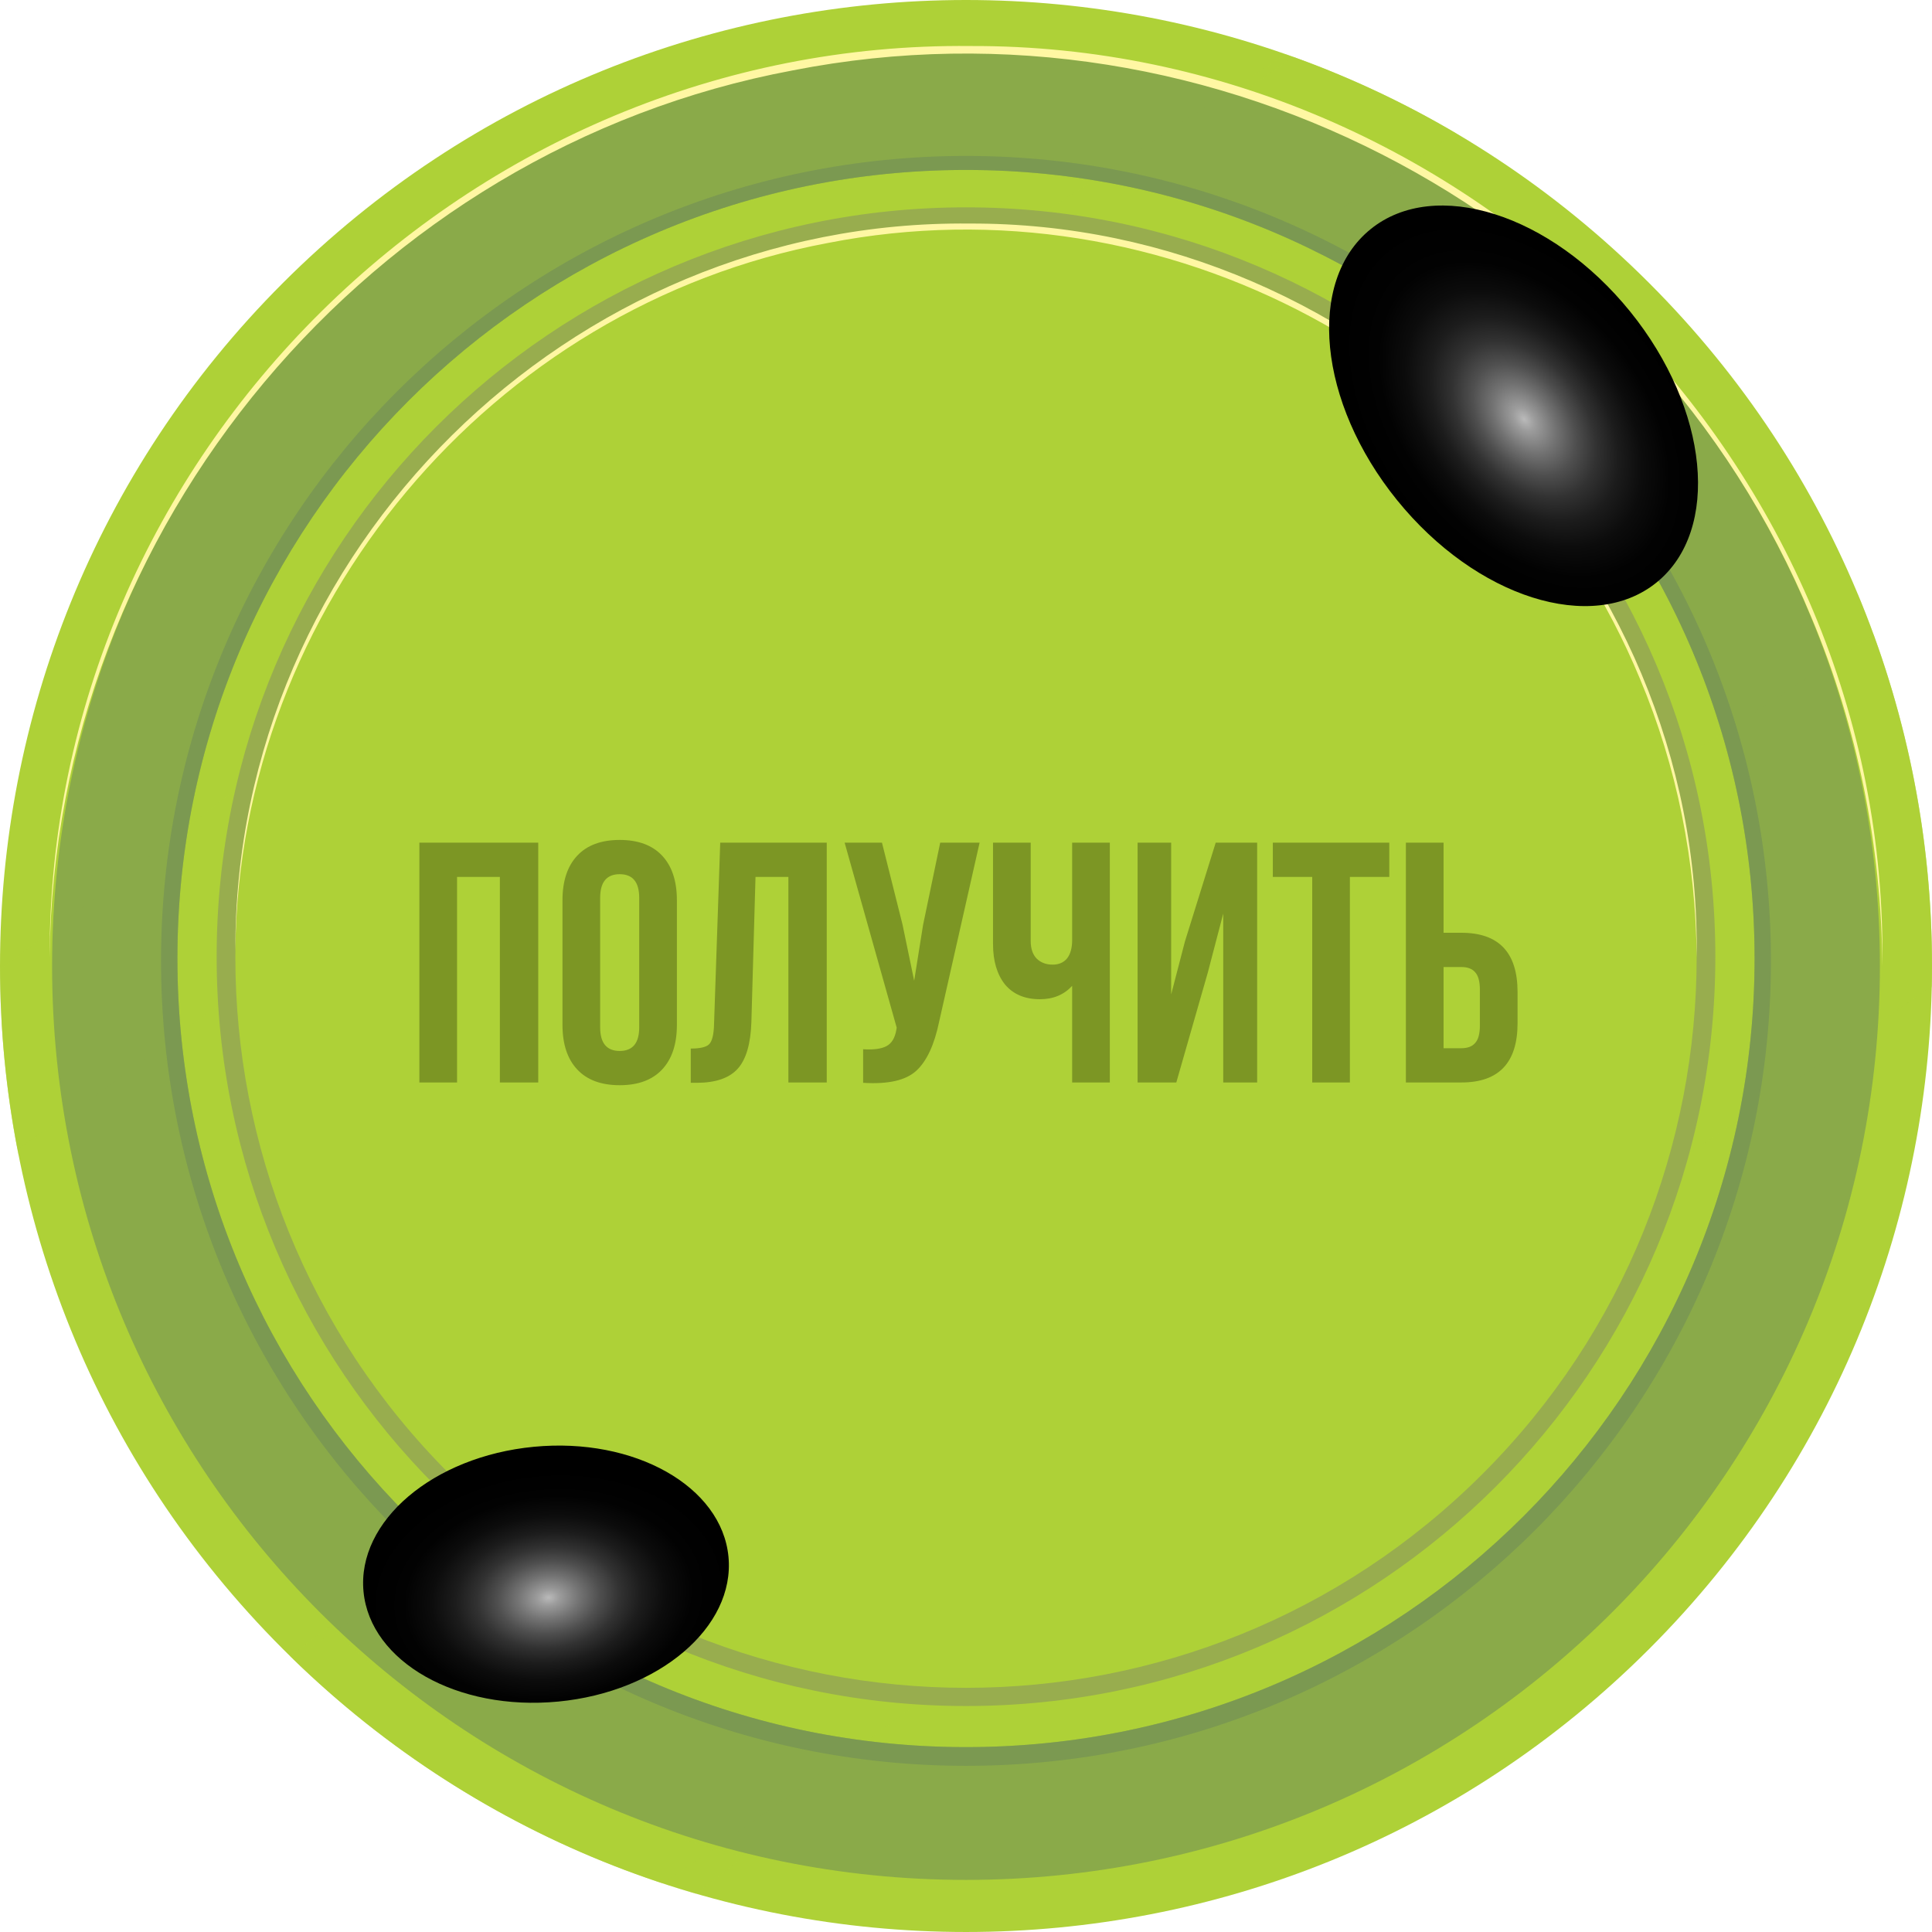
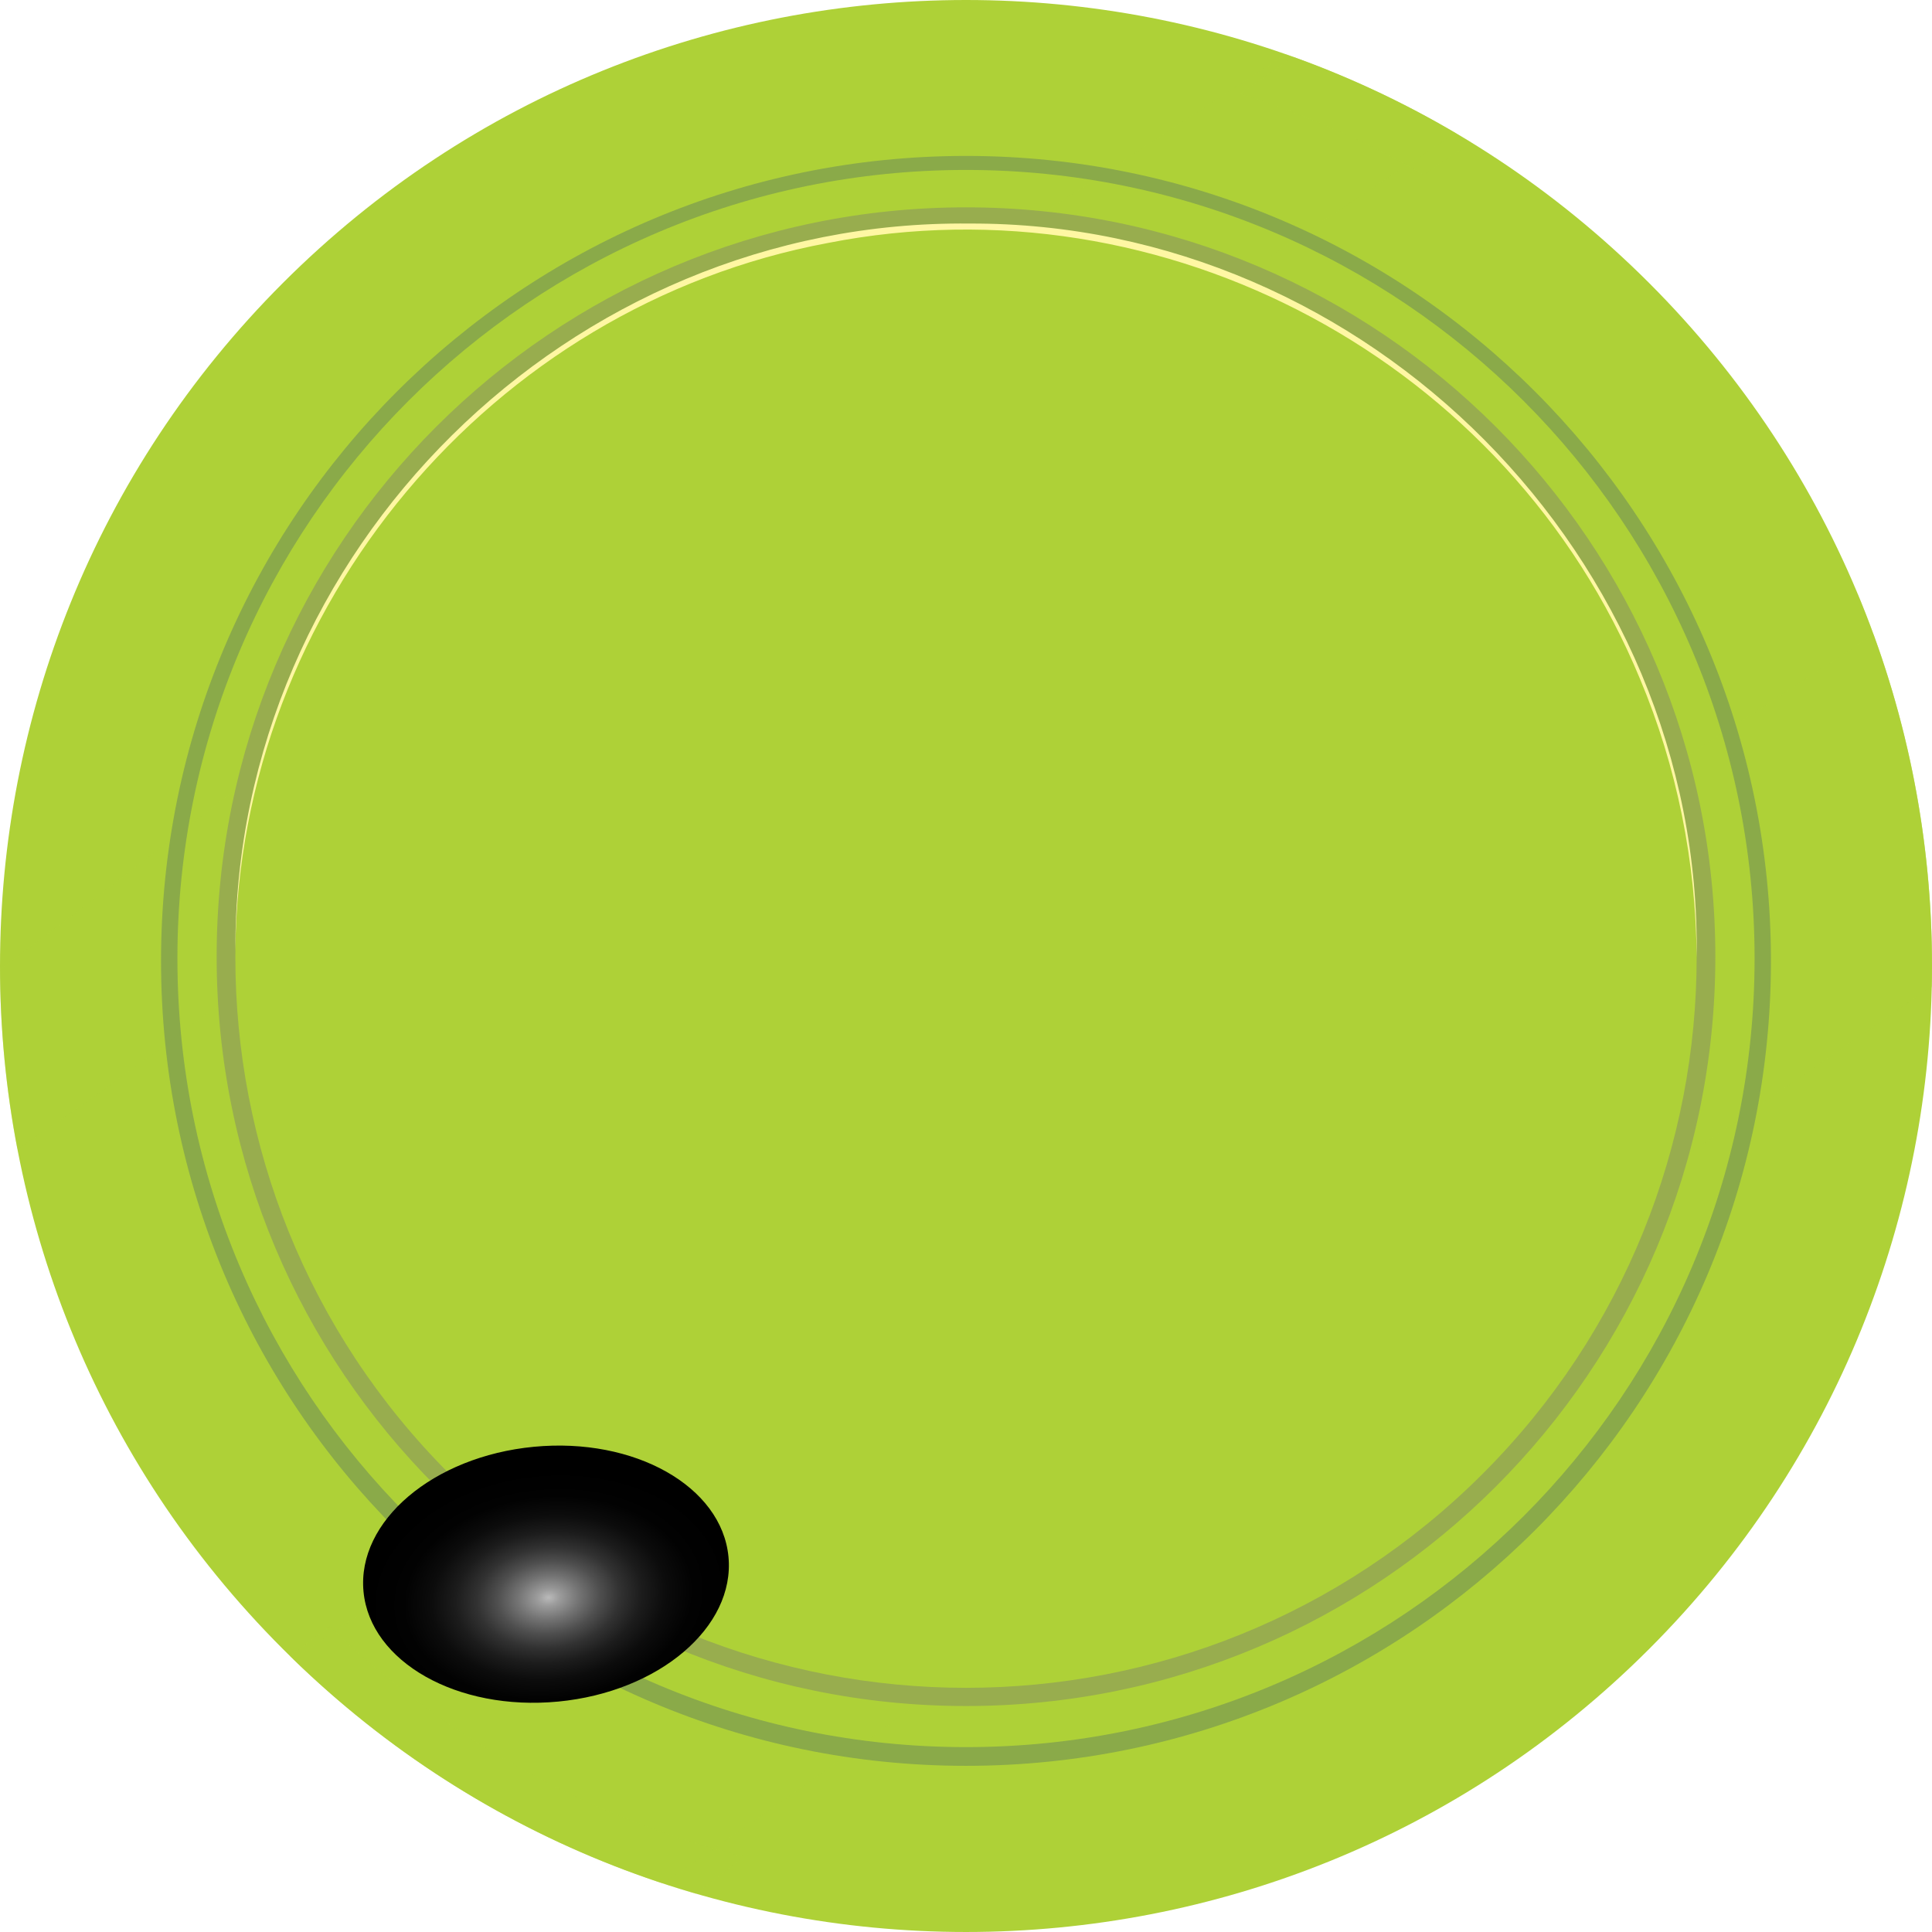
<svg xmlns="http://www.w3.org/2000/svg" width="282" height="282" viewBox="0 0 282 282" fill="none">
  <g clip-path="url(#clip0_5019_4679)">
    <g style="mix-blend-mode:screen" opacity="0.37">
-       <path d="M2.95 168.485C5.103 167.139 7.211 165.722 9.3 164.274C8.144 157.611 7.481 150.78 7.351 143.817C4.985 145.621 2.614 147.42 0.238 149.211C0.618 155.817 1.454 162.3 2.713 168.631C2.792 168.582 2.872 168.533 2.95 168.483V168.485Z" fill="#AED137" />
-     </g>
+       </g>
    <g style="mix-blend-mode:screen" opacity="0.37">
      <path d="M274.42 149.574C276.94 147.755 279.455 145.932 281.963 144.099C281.986 143.069 281.999 142.036 281.999 141.001C281.999 121.747 278.138 103.396 271.152 86.677C269.062 88.106 266.968 89.531 264.871 90.95C271.192 106.486 274.674 123.48 274.674 141.287C274.674 144.07 274.587 146.833 274.419 149.575L274.42 149.574Z" fill="#AED137" />
    </g>
    <path d="M240.702 240.701C295.765 185.637 295.765 96.362 240.702 41.298C185.638 -13.766 96.362 -13.766 41.298 41.298C-13.765 96.362 -13.765 185.637 41.298 240.701C96.362 295.765 185.638 295.765 240.702 240.701Z" fill="#AED137" />
    <g style="mix-blend-mode:screen" opacity="0.37">
      <path d="M128.722 252.479C147.168 239.071 165.323 225.269 183.805 211.911C202.955 198.07 222.569 184.869 242.051 171.503C255.384 162.354 268.706 153.192 281.966 143.939C281.986 142.962 281.999 141.982 281.999 140.999C281.999 123.994 278.988 107.693 273.471 92.597C267.532 96.508 261.583 100.407 255.628 104.291C236.78 116.585 217.856 128.76 198.908 140.899C180.034 152.99 161.137 165.046 142.269 177.146C123.329 189.294 104.419 201.488 85.592 213.81C71.273 223.182 57.005 232.63 42.808 242.186C57.909 256.842 76.279 268.148 96.718 274.904C107.553 267.671 118.188 260.136 128.723 252.478L128.722 252.479Z" fill="#AED137" />
    </g>
    <g style="mix-blend-mode:screen" opacity="0.37">
      <path d="M47.087 134.946C63.394 122.343 80.009 110.173 96.783 98.2C114.276 85.711 131.946 73.472 149.72 61.385C167.473 49.313 185.33 37.395 203.224 25.533C206.3 23.494 209.377 21.458 212.456 19.423C204.653 14.827 196.371 10.961 187.7 7.919C173.871 17.009 159.983 26.009 146.169 35.121C127.793 47.242 109.637 59.671 91.708 72.441C73.843 85.166 56.329 98.375 38.933 111.732C30.206 118.433 21.563 125.249 12.786 131.883C8.542 135.09 4.318 138.332 0.004 141.445C0.032 150.416 0.899 159.191 2.529 167.695C17.936 157.566 32.506 146.218 47.089 134.947L47.087 134.946Z" fill="#AED137" />
    </g>
    <path d="M140.999 249.016C201.406 249.016 250.376 200.047 250.376 139.64C250.376 79.233 201.406 30.264 140.999 30.264C80.593 30.264 31.623 79.233 31.623 139.64C31.623 200.047 80.593 249.016 140.999 249.016Z" fill="#98AD4E" />
    <path d="M216.412 215.123C258.061 173.474 258.061 105.948 216.412 64.299C174.763 22.65 107.237 22.65 65.589 64.299C23.94 105.948 23.94 173.474 65.589 215.123C107.237 256.772 174.763 256.772 216.412 215.123Z" fill="#AED137" />
    <g style="mix-blend-mode:multiply" opacity="0.58">
-       <path d="M140.999 7.604C67.327 7.604 7.604 67.327 7.604 140.999C7.604 214.672 67.327 274.395 140.999 274.395C214.672 274.395 274.395 214.672 274.395 140.999C274.395 67.327 214.673 7.604 140.999 7.604ZM140.999 255.014C77.429 255.014 25.895 203.48 25.895 139.91C25.895 76.34 77.429 24.805 140.999 24.805C204.57 24.805 256.104 76.34 256.104 139.91C256.104 203.48 204.57 255.014 140.999 255.014Z" fill="#708D56" />
-     </g>
+       </g>
    <g style="mix-blend-mode:multiply" opacity="0.58">
      <path d="M140.999 22.76C76.11 22.76 23.506 75.363 23.506 140.253C23.506 205.142 76.11 257.746 140.999 257.746C205.889 257.746 258.492 205.142 258.492 140.253C258.492 75.363 205.889 22.76 140.999 22.76ZM140.999 255.014C77.429 255.014 25.895 203.48 25.895 139.91C25.895 76.34 77.429 24.805 140.999 24.805C204.57 24.805 256.104 76.34 256.104 139.91C256.104 203.48 204.57 255.014 140.999 255.014Z" fill="#708D56" />
    </g>
    <g style="mix-blend-mode:screen" opacity="0.37">
      <path d="M214.699 20.776C206.57 15.782 197.897 11.589 188.788 8.307C186.199 10.098 183.616 11.9 181.041 13.712C190.47 16.669 199.448 20.642 207.85 25.504C210.136 23.934 212.42 22.358 214.699 20.776Z" fill="#AED137" />
    </g>
    <g style="mix-blend-mode:screen" opacity="0.37">
      <path d="M108.573 270.999C85.454 265.238 64.716 253.458 48.119 237.419C46.178 238.841 44.239 240.264 42.299 241.689C58.678 257.748 78.962 269.841 101.591 276.417C103.914 274.606 106.241 272.801 108.572 270.999H108.573Z" fill="#AED137" />
    </g>
    <g style="mix-blend-mode:screen">
      <path d="M34.356 138.722C34.189 80.285 83.13 32.011 141.504 32.631C199.71 32.41 248.49 81.486 247.648 139.726C247.551 125.824 244.775 111.929 239.385 99.112C220.201 52.755 170.069 25.782 120.831 35.468C71.636 44.662 34.815 88.683 34.356 138.722Z" fill="#FFF7A3" />
    </g>
    <g style="mix-blend-mode:screen">
-       <path d="M7.245 139.777C7.037 66.486 68.418 5.943 141.63 6.718C214.632 6.441 275.811 67.992 274.756 141.036C274.634 123.601 271.153 106.173 264.392 90.099C240.333 31.959 177.456 -1.873 115.702 10.277C54.003 21.808 7.822 77.02 7.245 139.777Z" fill="#FFF7A3" />
-     </g>
-     <path style="mix-blend-mode:color-dodge" d="M241.798 85.019C232.408 92.619 215.448 87.239 203.918 72.999C192.388 58.759 190.658 41.049 200.058 33.449C209.448 25.849 226.408 31.229 237.938 45.469C249.458 59.709 251.188 77.419 241.798 85.019Z" fill="url(#paint0_radial_5019_4679)" />
+       </g>
    <path style="mix-blend-mode:color-dodge" d="M81.47 248.367C66.76 249.777 54.04 242.587 53.06 232.317C52.08 222.047 63.21 212.587 77.92 211.177C92.63 209.767 105.35 216.957 106.33 227.227C107.31 237.497 96.18 246.957 81.48 248.367H81.47Z" fill="url(#paint1_radial_5019_4679)" />
  </g>
-   <path d="M66.713 128V158H61.213V123H78.563V158H72.963V128H66.713ZM87.601 131.05V149.95C87.601 152.25 88.551 153.4 90.451 153.4C92.351 153.4 93.301 152.25 93.301 149.95V131.05C93.301 128.75 92.351 127.6 90.451 127.6C88.551 127.6 87.601 128.75 87.601 131.05ZM82.101 149.6V131.4C82.101 128.6 82.817 126.433 84.251 124.9C85.684 123.367 87.751 122.6 90.451 122.6C93.151 122.6 95.217 123.367 96.651 124.9C98.084 126.433 98.801 128.6 98.801 131.4V149.6C98.801 152.4 98.084 154.567 96.651 156.1C95.217 157.633 93.151 158.4 90.451 158.4C87.751 158.4 85.684 157.633 84.251 156.1C82.817 154.567 82.101 152.4 82.101 149.6ZM100.825 158.05V153.05C102.158 153.05 103.042 152.85 103.475 152.45C103.942 152.017 104.192 151.017 104.225 149.45L105.125 123H120.675V158H115.075V128H110.275L109.675 149.15C109.575 152.35 108.908 154.633 107.675 156C106.442 157.367 104.442 158.05 101.675 158.05H100.825ZM142.985 123L137.085 149.1C136.385 152.5 135.268 154.9 133.735 156.3C132.201 157.7 129.618 158.283 125.985 158.05V153.15C127.485 153.25 128.618 153.1 129.385 152.7C130.151 152.3 130.635 151.5 130.835 150.3L130.885 150L123.285 123H128.735L131.735 134.95L133.435 143.15L134.735 135L137.235 123H142.985ZM156.495 123H161.995V158H156.495V143.9C155.295 145.2 153.728 145.85 151.795 145.85C149.595 145.85 147.895 145.133 146.695 143.7C145.528 142.233 144.945 140.267 144.945 137.8V123H150.445V137.35C150.445 138.483 150.745 139.35 151.345 139.95C151.945 140.517 152.712 140.8 153.645 140.8C154.545 140.8 155.245 140.5 155.745 139.9C156.245 139.267 156.495 138.367 156.495 137.2V123ZM176.297 141.95L171.697 158H166.047V123H170.947V145.15L172.947 137.45L177.447 123H183.497V158H178.547V133.35L176.297 141.95ZM185.785 128V123H202.785V128H197.035V158H191.535V128H185.785ZM213.307 158H205.207V123H210.707V136.15H213.307C218.774 136.15 221.507 139.033 221.507 144.8V149.35C221.507 155.117 218.774 158 213.307 158ZM210.707 153H213.307C214.207 153 214.874 152.75 215.307 152.25C215.774 151.75 216.007 150.9 216.007 149.7V144.45C216.007 143.25 215.774 142.4 215.307 141.9C214.874 141.4 214.207 141.15 213.307 141.15H210.707V153Z" fill="#7C9624" />
  <defs>
    <radialGradient id="paint0_radial_5019_4679" cx="0" cy="0" r="1" gradientUnits="userSpaceOnUse" gradientTransform="translate(222.476 61.186) rotate(51.01) scale(33.258 21.88)">
      <stop stop-color="#BABABA" />
      <stop offset="0.06" stop-color="#9C9C9C" />
      <stop offset="0.17" stop-color="#737373" />
      <stop offset="0.28" stop-color="#4F4F4F" />
      <stop offset="0.39" stop-color="#323232" />
      <stop offset="0.51" stop-color="#1C1C1C" />
      <stop offset="0.64" stop-color="#0C0C0C" />
      <stop offset="0.79" stop-color="#020202" />
      <stop offset="1" />
    </radialGradient>
    <radialGradient id="paint1_radial_5019_4679" cx="0" cy="0" r="1" gradientUnits="userSpaceOnUse" gradientTransform="translate(80.064 233.191) rotate(84.53) scale(18.725 26.75)">
      <stop stop-color="#BABABA" />
      <stop offset="0.06" stop-color="#9C9C9C" />
      <stop offset="0.17" stop-color="#737373" />
      <stop offset="0.28" stop-color="#4F4F4F" />
      <stop offset="0.39" stop-color="#323232" />
      <stop offset="0.51" stop-color="#1C1C1C" />
      <stop offset="0.64" stop-color="#0C0C0C" />
      <stop offset="0.79" stop-color="#020202" />
      <stop offset="1" />
    </radialGradient>
    <clipPath id="clip0_5019_4679">
      <rect width="282" height="282" fill="white" />
    </clipPath>
  </defs>
</svg>